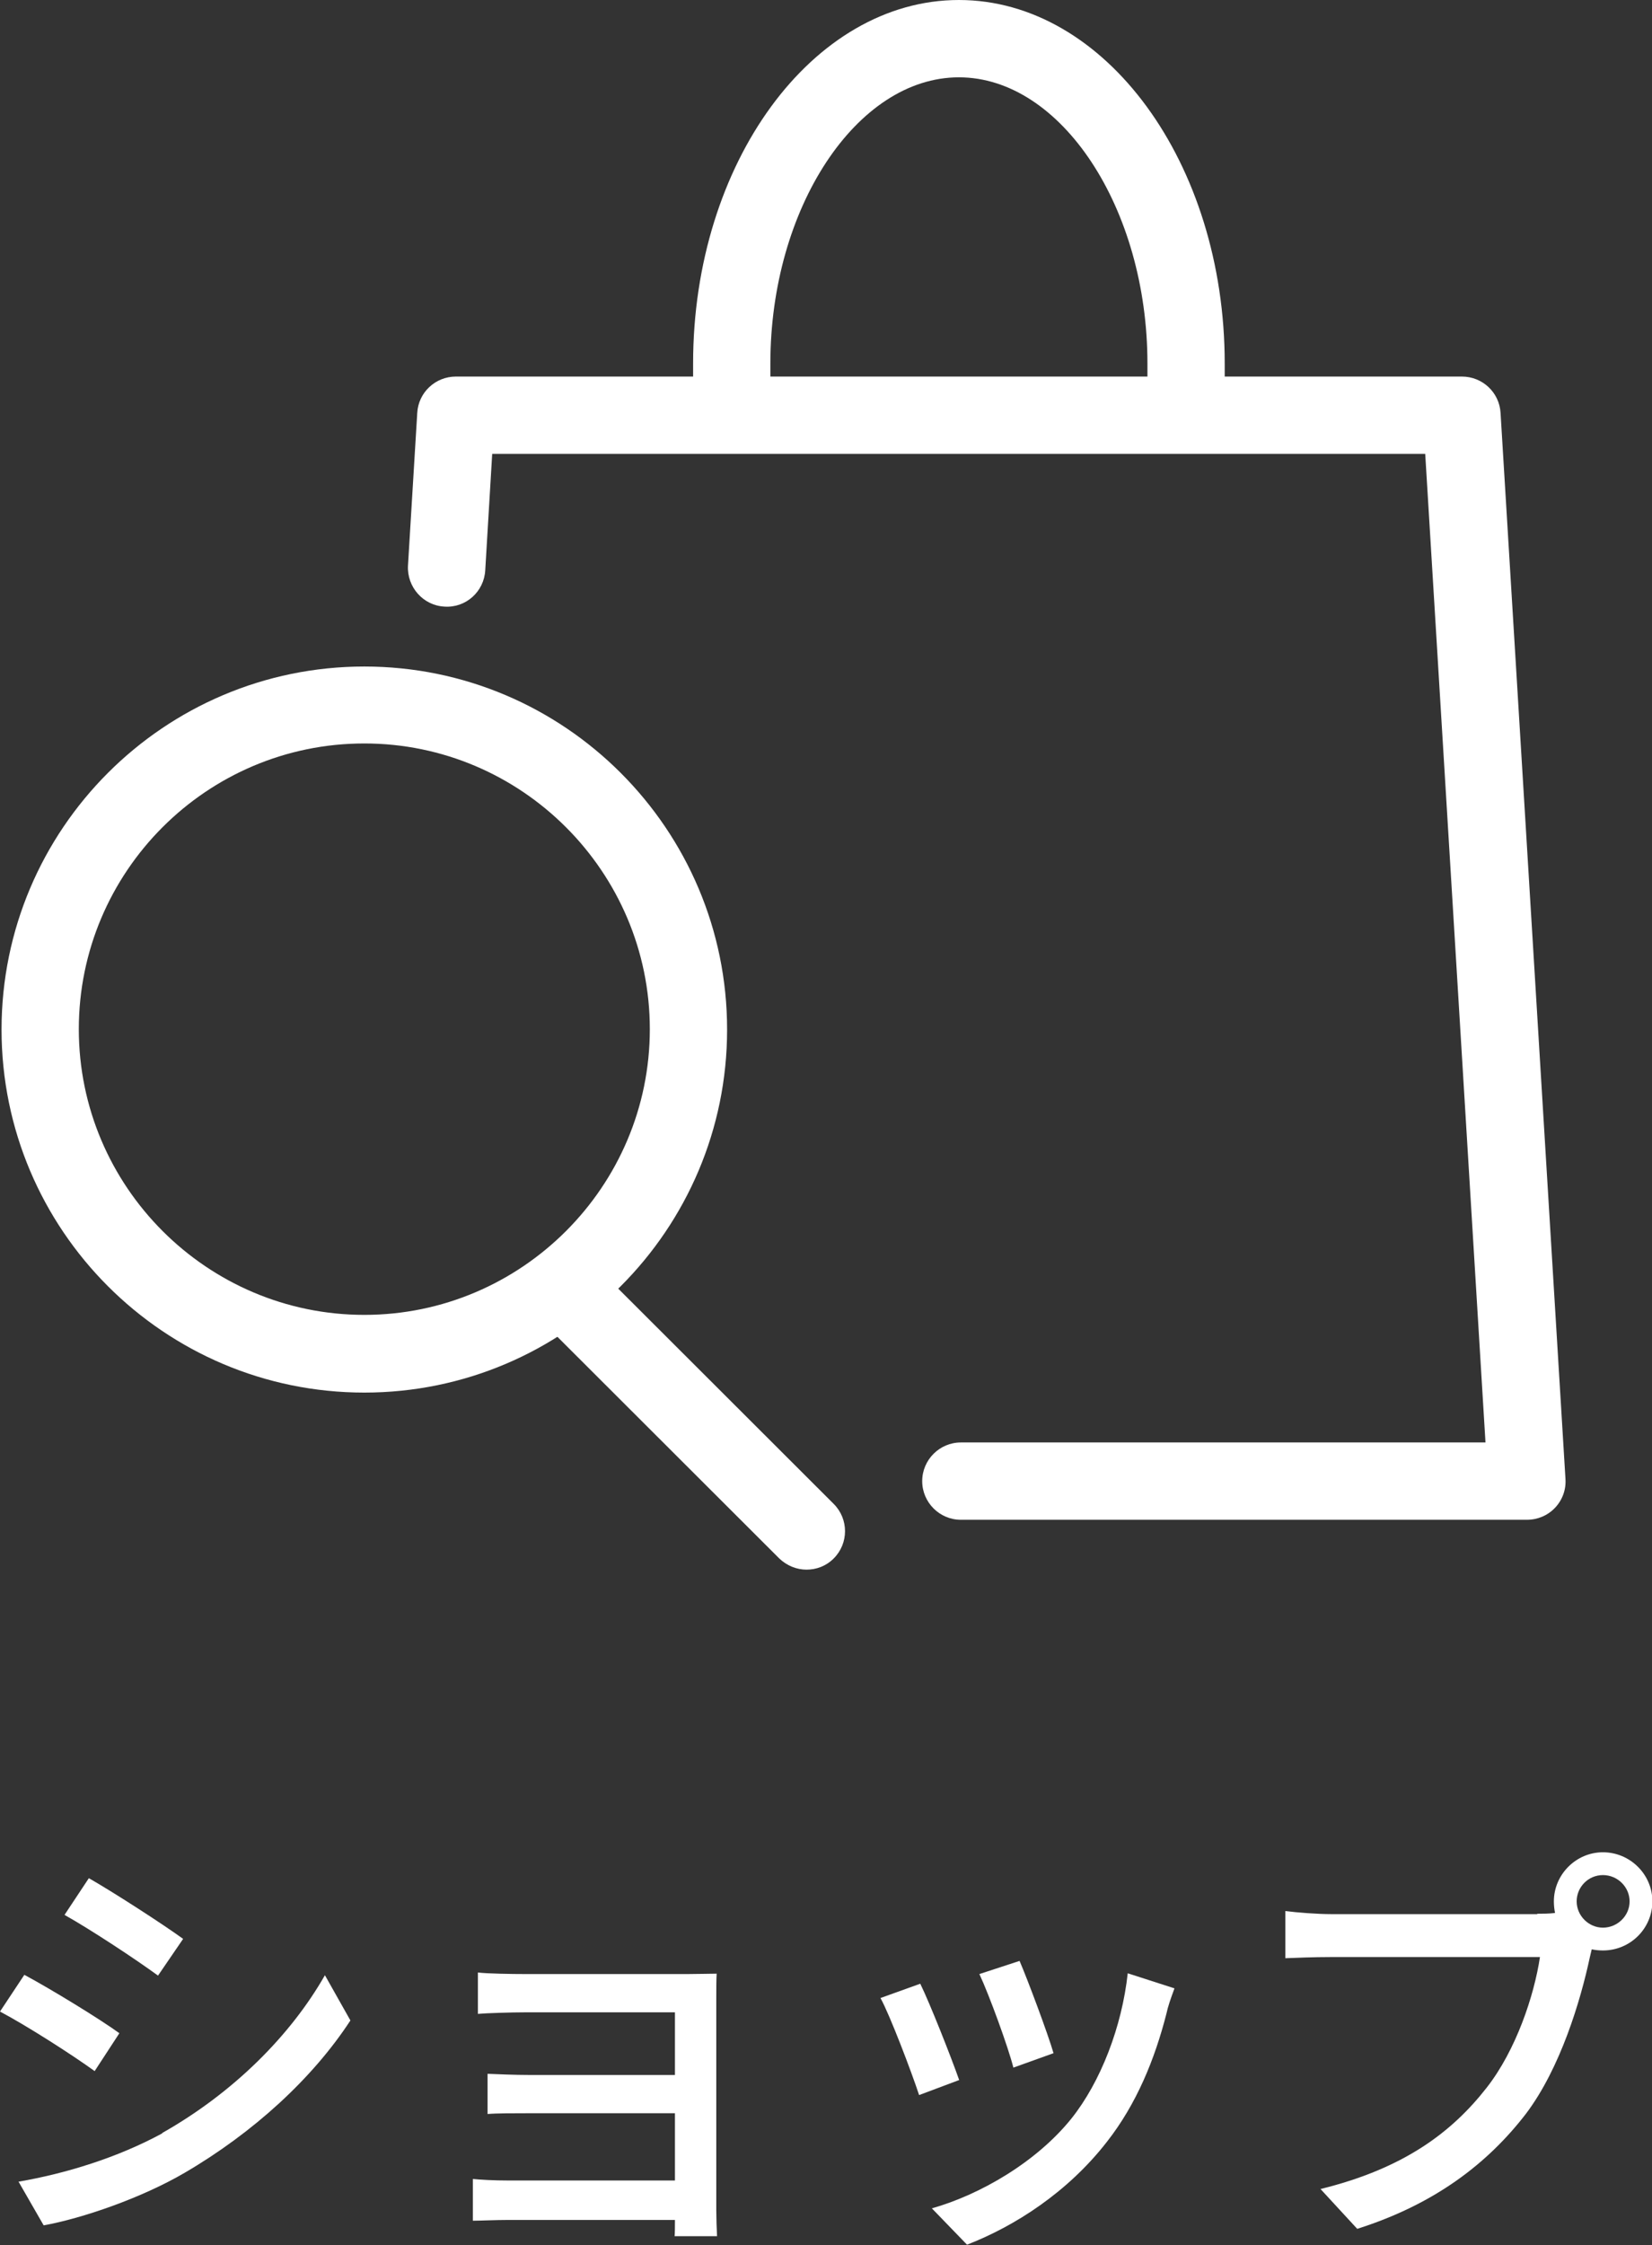
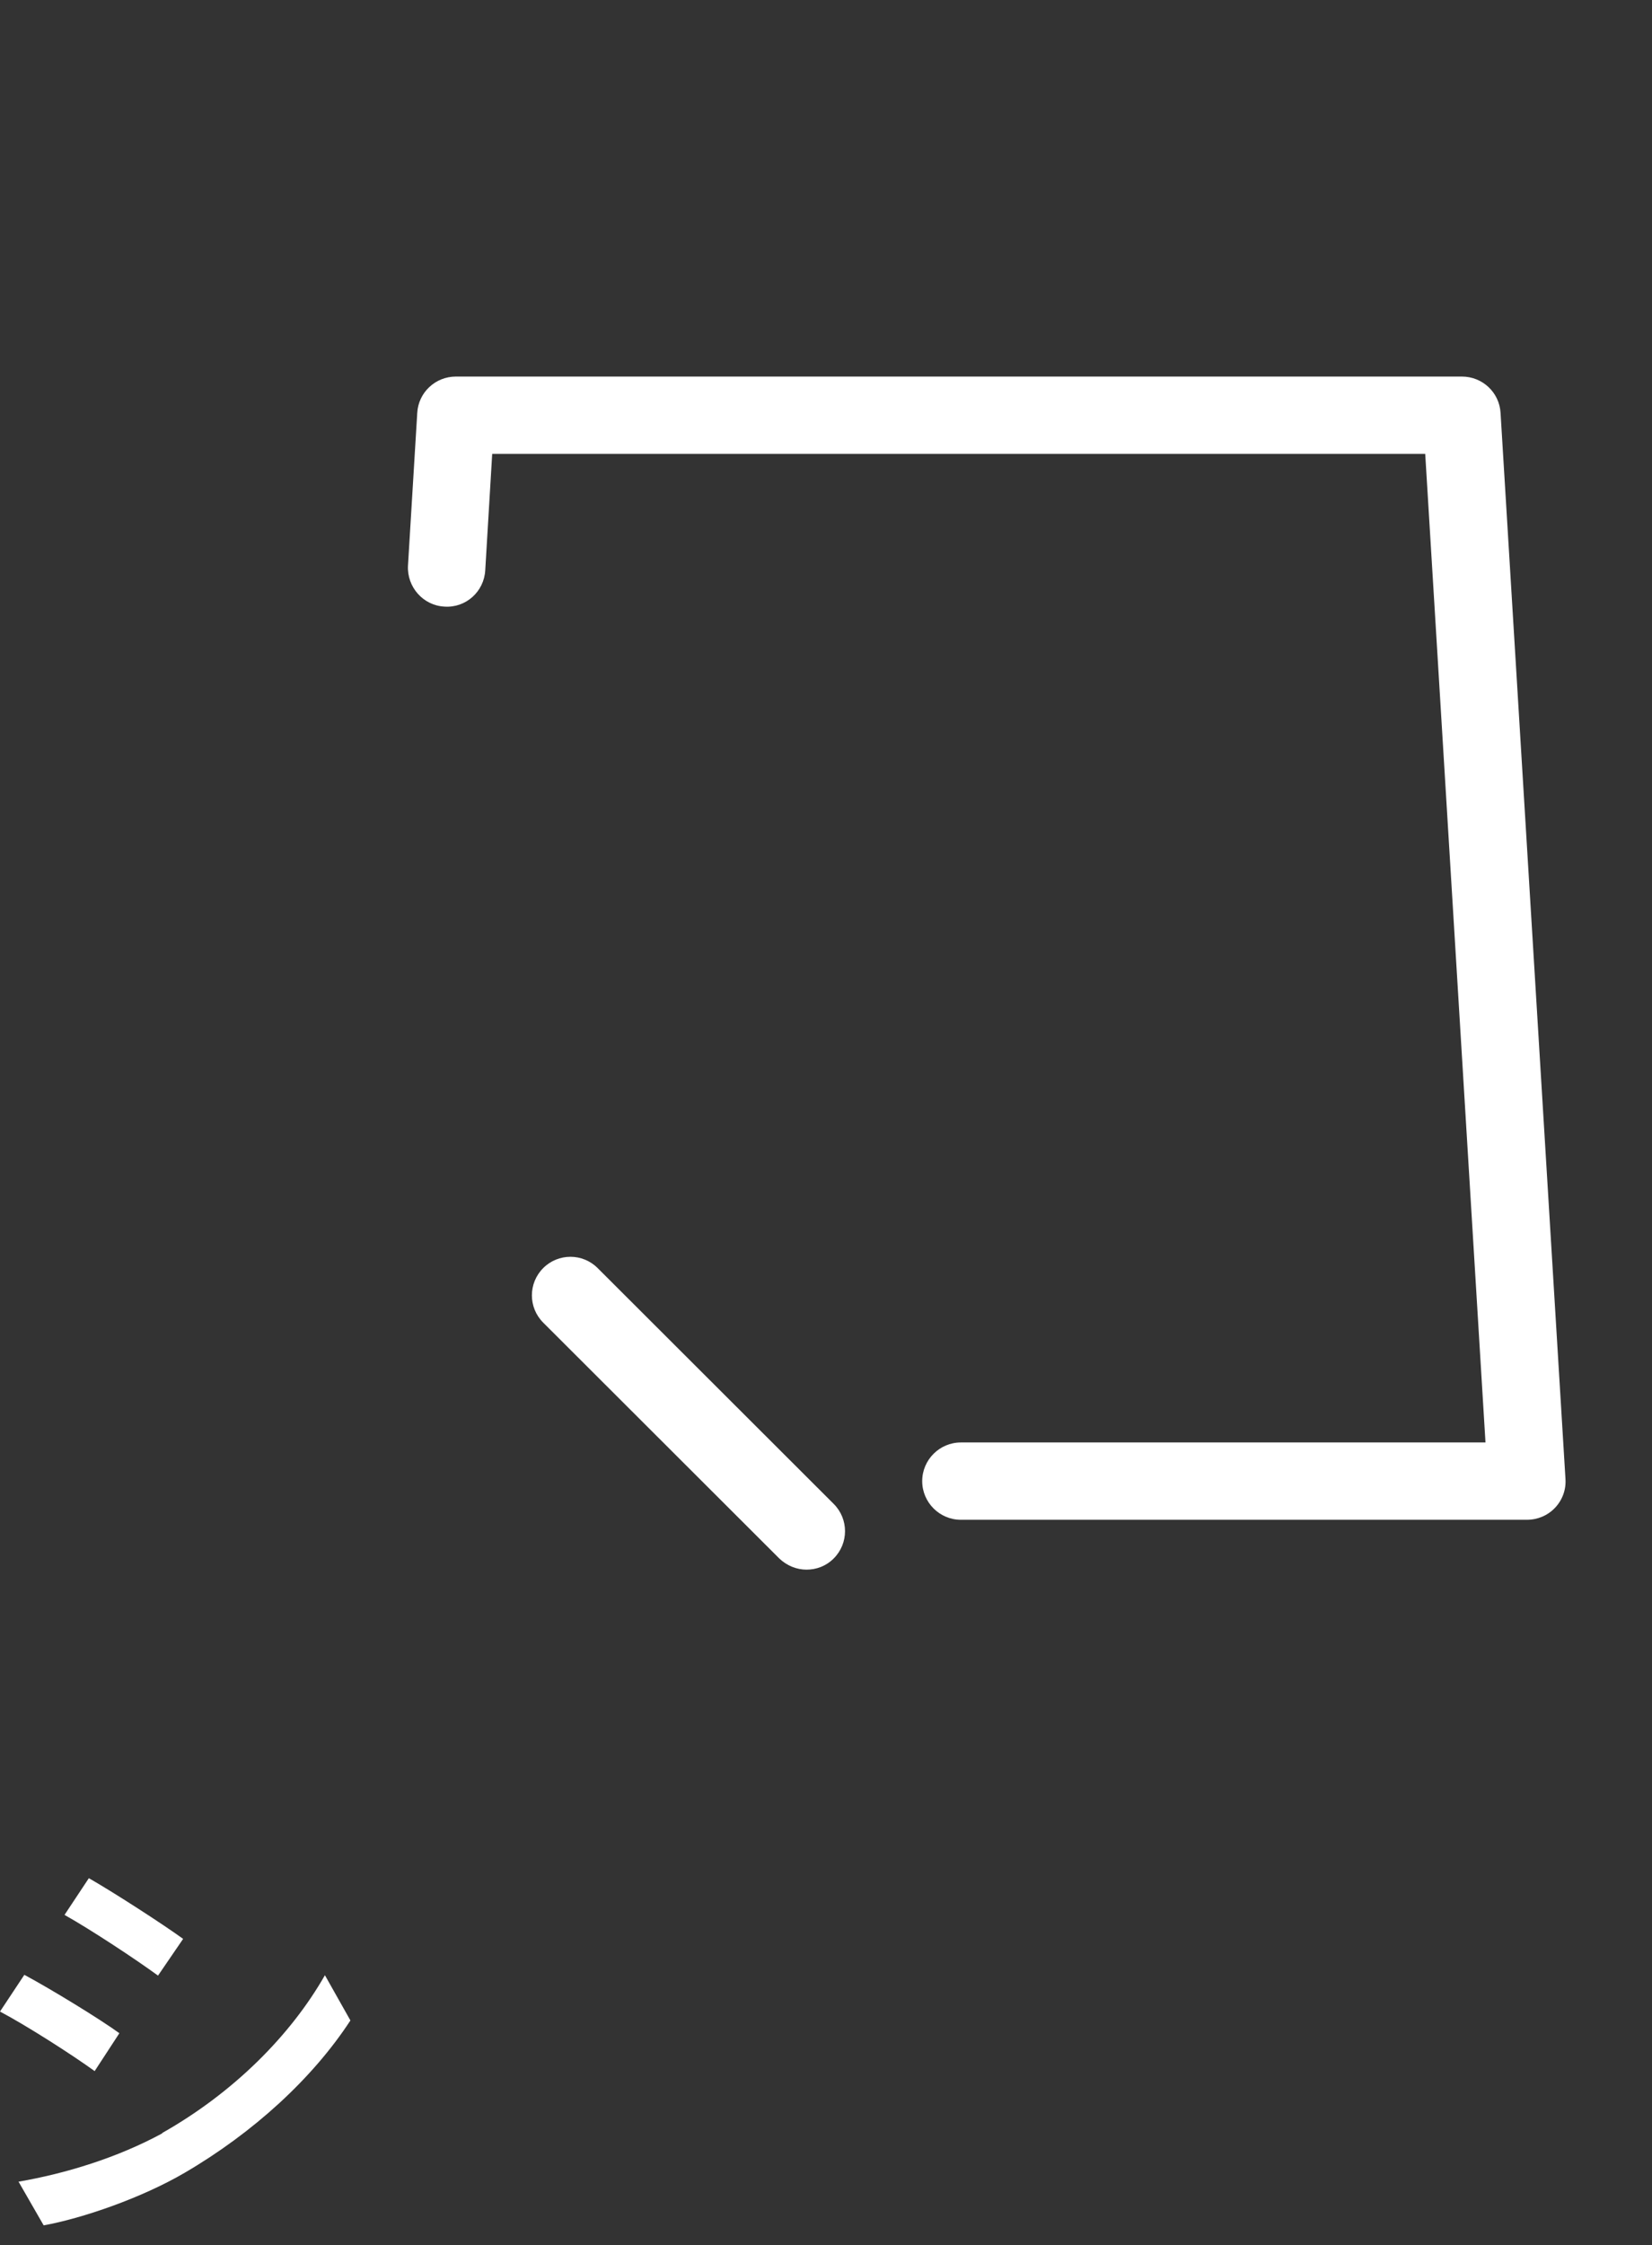
<svg xmlns="http://www.w3.org/2000/svg" id="b" width="42.76" height="58.07" viewBox="0 0 42.76 58.07">
  <rect x="0" y="0" width="42.76" height="58.07" fill="#333333" stroke="none" />
  <defs>
    <style>.d{fill:#fff;}</style>
  </defs>
  <g id="c">
    <g>
      <g>
        <path class="d" d="m3.09,52.59l-.64.98c-.58-.42-1.75-1.17-2.45-1.54l.63-.95c.69.37,1.95,1.14,2.46,1.51Zm1.11,2.58c1.84-1.04,3.32-2.52,4.21-4.08l.66,1.17c-.98,1.5-2.51,2.9-4.29,3.94-1.11.65-2.65,1.18-3.65,1.36l-.65-1.13c1.22-.21,2.56-.62,3.72-1.25Zm.54-5.02l-.65.95c-.56-.41-1.74-1.19-2.42-1.57l.63-.95c.68.39,1.93,1.2,2.44,1.57Z" />
-         <path class="d" d="m17.46,57.86c.01-.1.01-.27.01-.44h-4.31c-.33,0-.74.02-.92.02v-1.08c.19.02.54.04.92.04h4.31v-1.74h-3.76c-.41,0-.85,0-1.09.02v-1.04c.25.01.68.03,1.08.03h3.77v-1.62h-3.88c-.34,0-1,.02-1.22.04v-1.07c.24.03.88.04,1.22.04h4.21c.25,0,.59-.01.75-.01-.01.13-.01.42-.01.64v5.49c0,.18.01.48.02.66h-1.1Z" />
-         <path class="d" d="m24.83,53.8l-1.04.39c-.19-.58-.76-2.08-1-2.51l1.03-.37c.25.51.8,1.9,1.01,2.5Zm5.57-2.37c-.1.27-.17.47-.21.66-.3,1.17-.77,2.33-1.54,3.31-1.01,1.3-2.38,2.18-3.62,2.66l-.91-.94c1.24-.35,2.7-1.19,3.61-2.32.76-.95,1.31-2.38,1.46-3.76l1.21.39Zm-3.14,1.68l-1.03.37c-.13-.52-.63-1.89-.88-2.42l1.04-.34c.2.46.74,1.9.88,2.39Z" />
-         <path class="d" d="m39.79,49.5c.13,0,.3,0,.46-.02-.02-.1-.03-.2-.03-.3,0-.69.57-1.27,1.27-1.27s1.28.57,1.28,1.27-.57,1.27-1.28,1.27c-.1,0-.2-.01-.29-.03l-.05.21c-.24,1.12-.76,2.86-1.65,4.04-1,1.3-2.38,2.35-4.37,2.98l-.95-1.03c2.16-.53,3.4-1.47,4.3-2.62.76-.97,1.23-2.38,1.38-3.38h-5.4c-.47,0-.91.02-1.19.03v-1.22c.31.04.83.08,1.19.08h5.33Zm2.39-.32c0-.37-.31-.68-.69-.68s-.68.31-.68.68.31.68.68.68.69-.3.69-.68Z" />
      </g>
      <g>
-         <path class="d" d="m30.7,11.73c-.55,0-1-.45-1-1v-1.33c0-4.01-2.23-7.4-4.88-7.4s-4.88,3.39-4.88,7.4v1.33c0,.55-.45,1-1,1s-1-.45-1-1v-1.33c0-5.18,3.09-9.4,6.88-9.4s6.88,4.22,6.88,9.4v1.33c0,.55-.45,1-1,1Z" />
        <path class="d" d="m39.52,39.31h-14.65c-.55,0-1-.45-1-1s.45-1,1-1h13.58l-1.56-25.57H12.74l-.18,3.01c-.03.55-.5.98-1.06.94-.55-.03-.97-.51-.94-1.06l.24-3.95c.03-.53.47-.94,1-.94h26.04c.53,0,.97.41,1,.94l1.68,27.57c.02.28-.08.55-.27.75-.19.2-.45.31-.73.31Z" />
        <g>
-           <path class="d" d="m9.43,36.02C4.25,36.02.04,31.81.04,26.63s4.21-9.39,9.39-9.39,9.39,4.21,9.39,9.39-4.21,9.39-9.39,9.39Zm0-16.79c-4.08,0-7.39,3.32-7.39,7.39s3.32,7.39,7.39,7.39,7.39-3.32,7.39-7.39-3.32-7.39-7.39-7.39Z" />
          <path class="d" d="m20.88,40.6c-.26,0-.51-.1-.71-.29l-6.11-6.1c-.39-.39-.39-1.02,0-1.41.39-.39,1.02-.39,1.41,0l6.11,6.1c.39.39.39,1.02,0,1.41-.2.2-.45.29-.71.29Z" />
        </g>
      </g>
    </g>
  </g>
</svg>